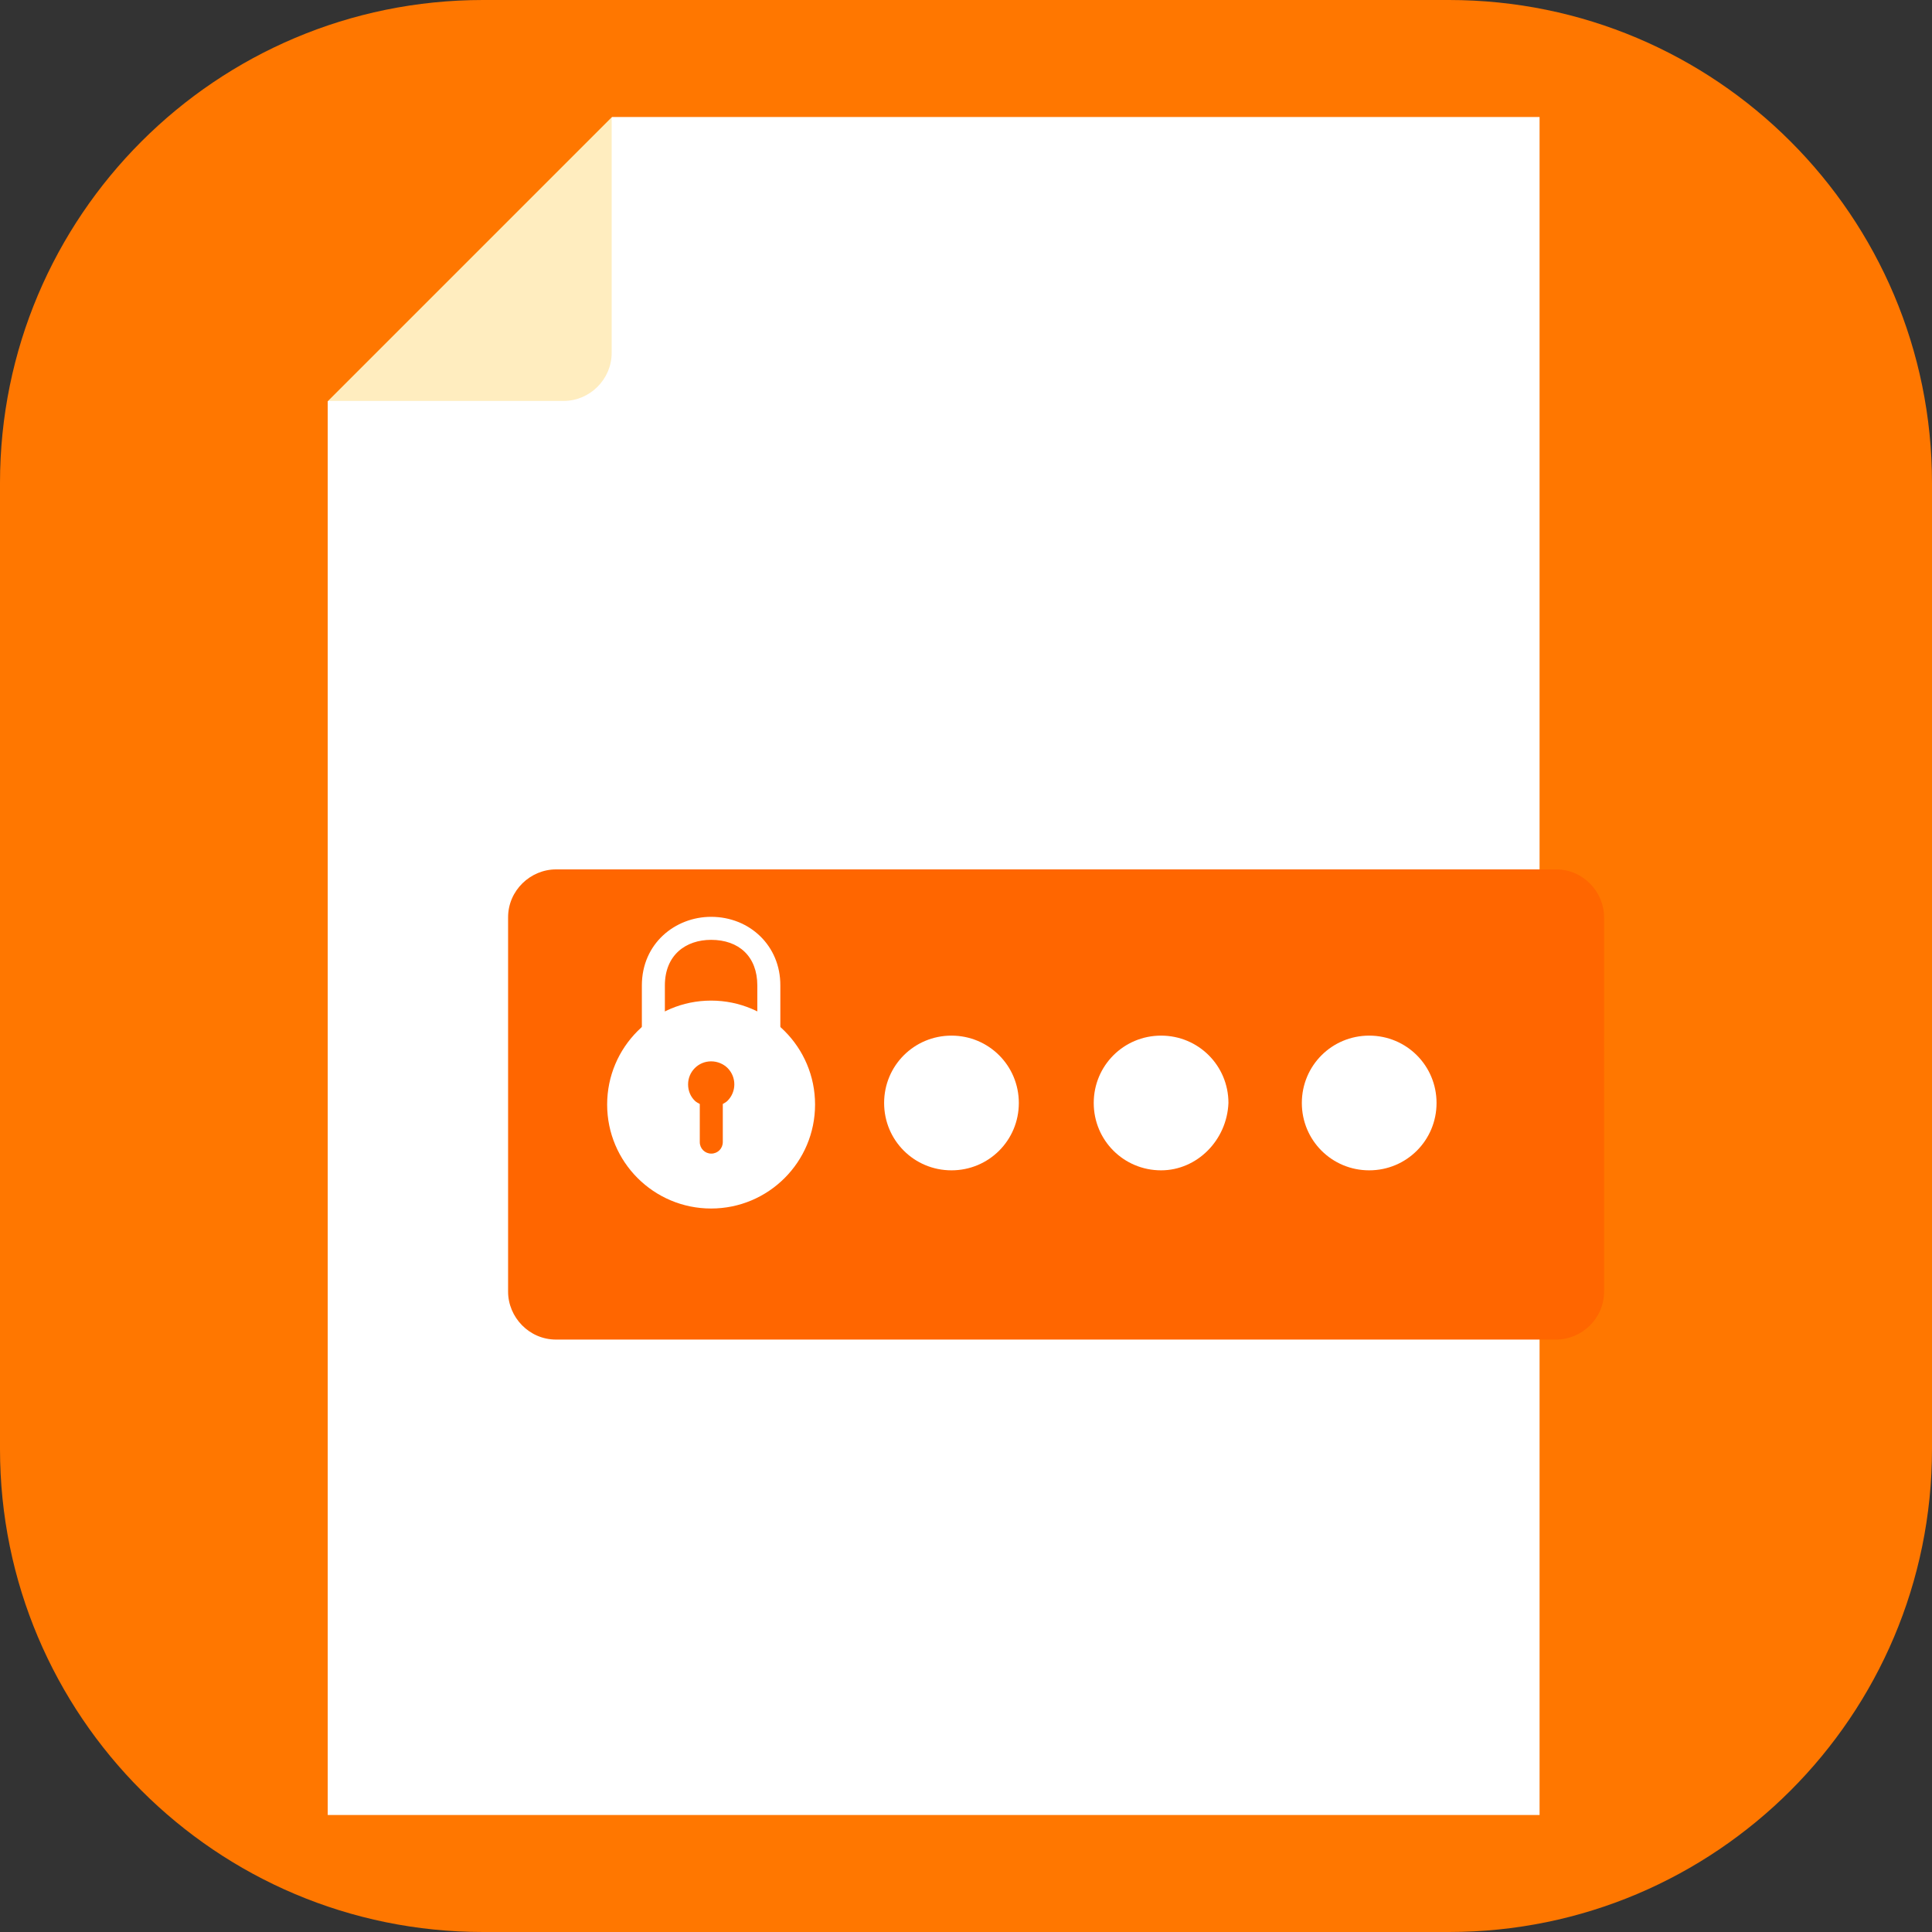
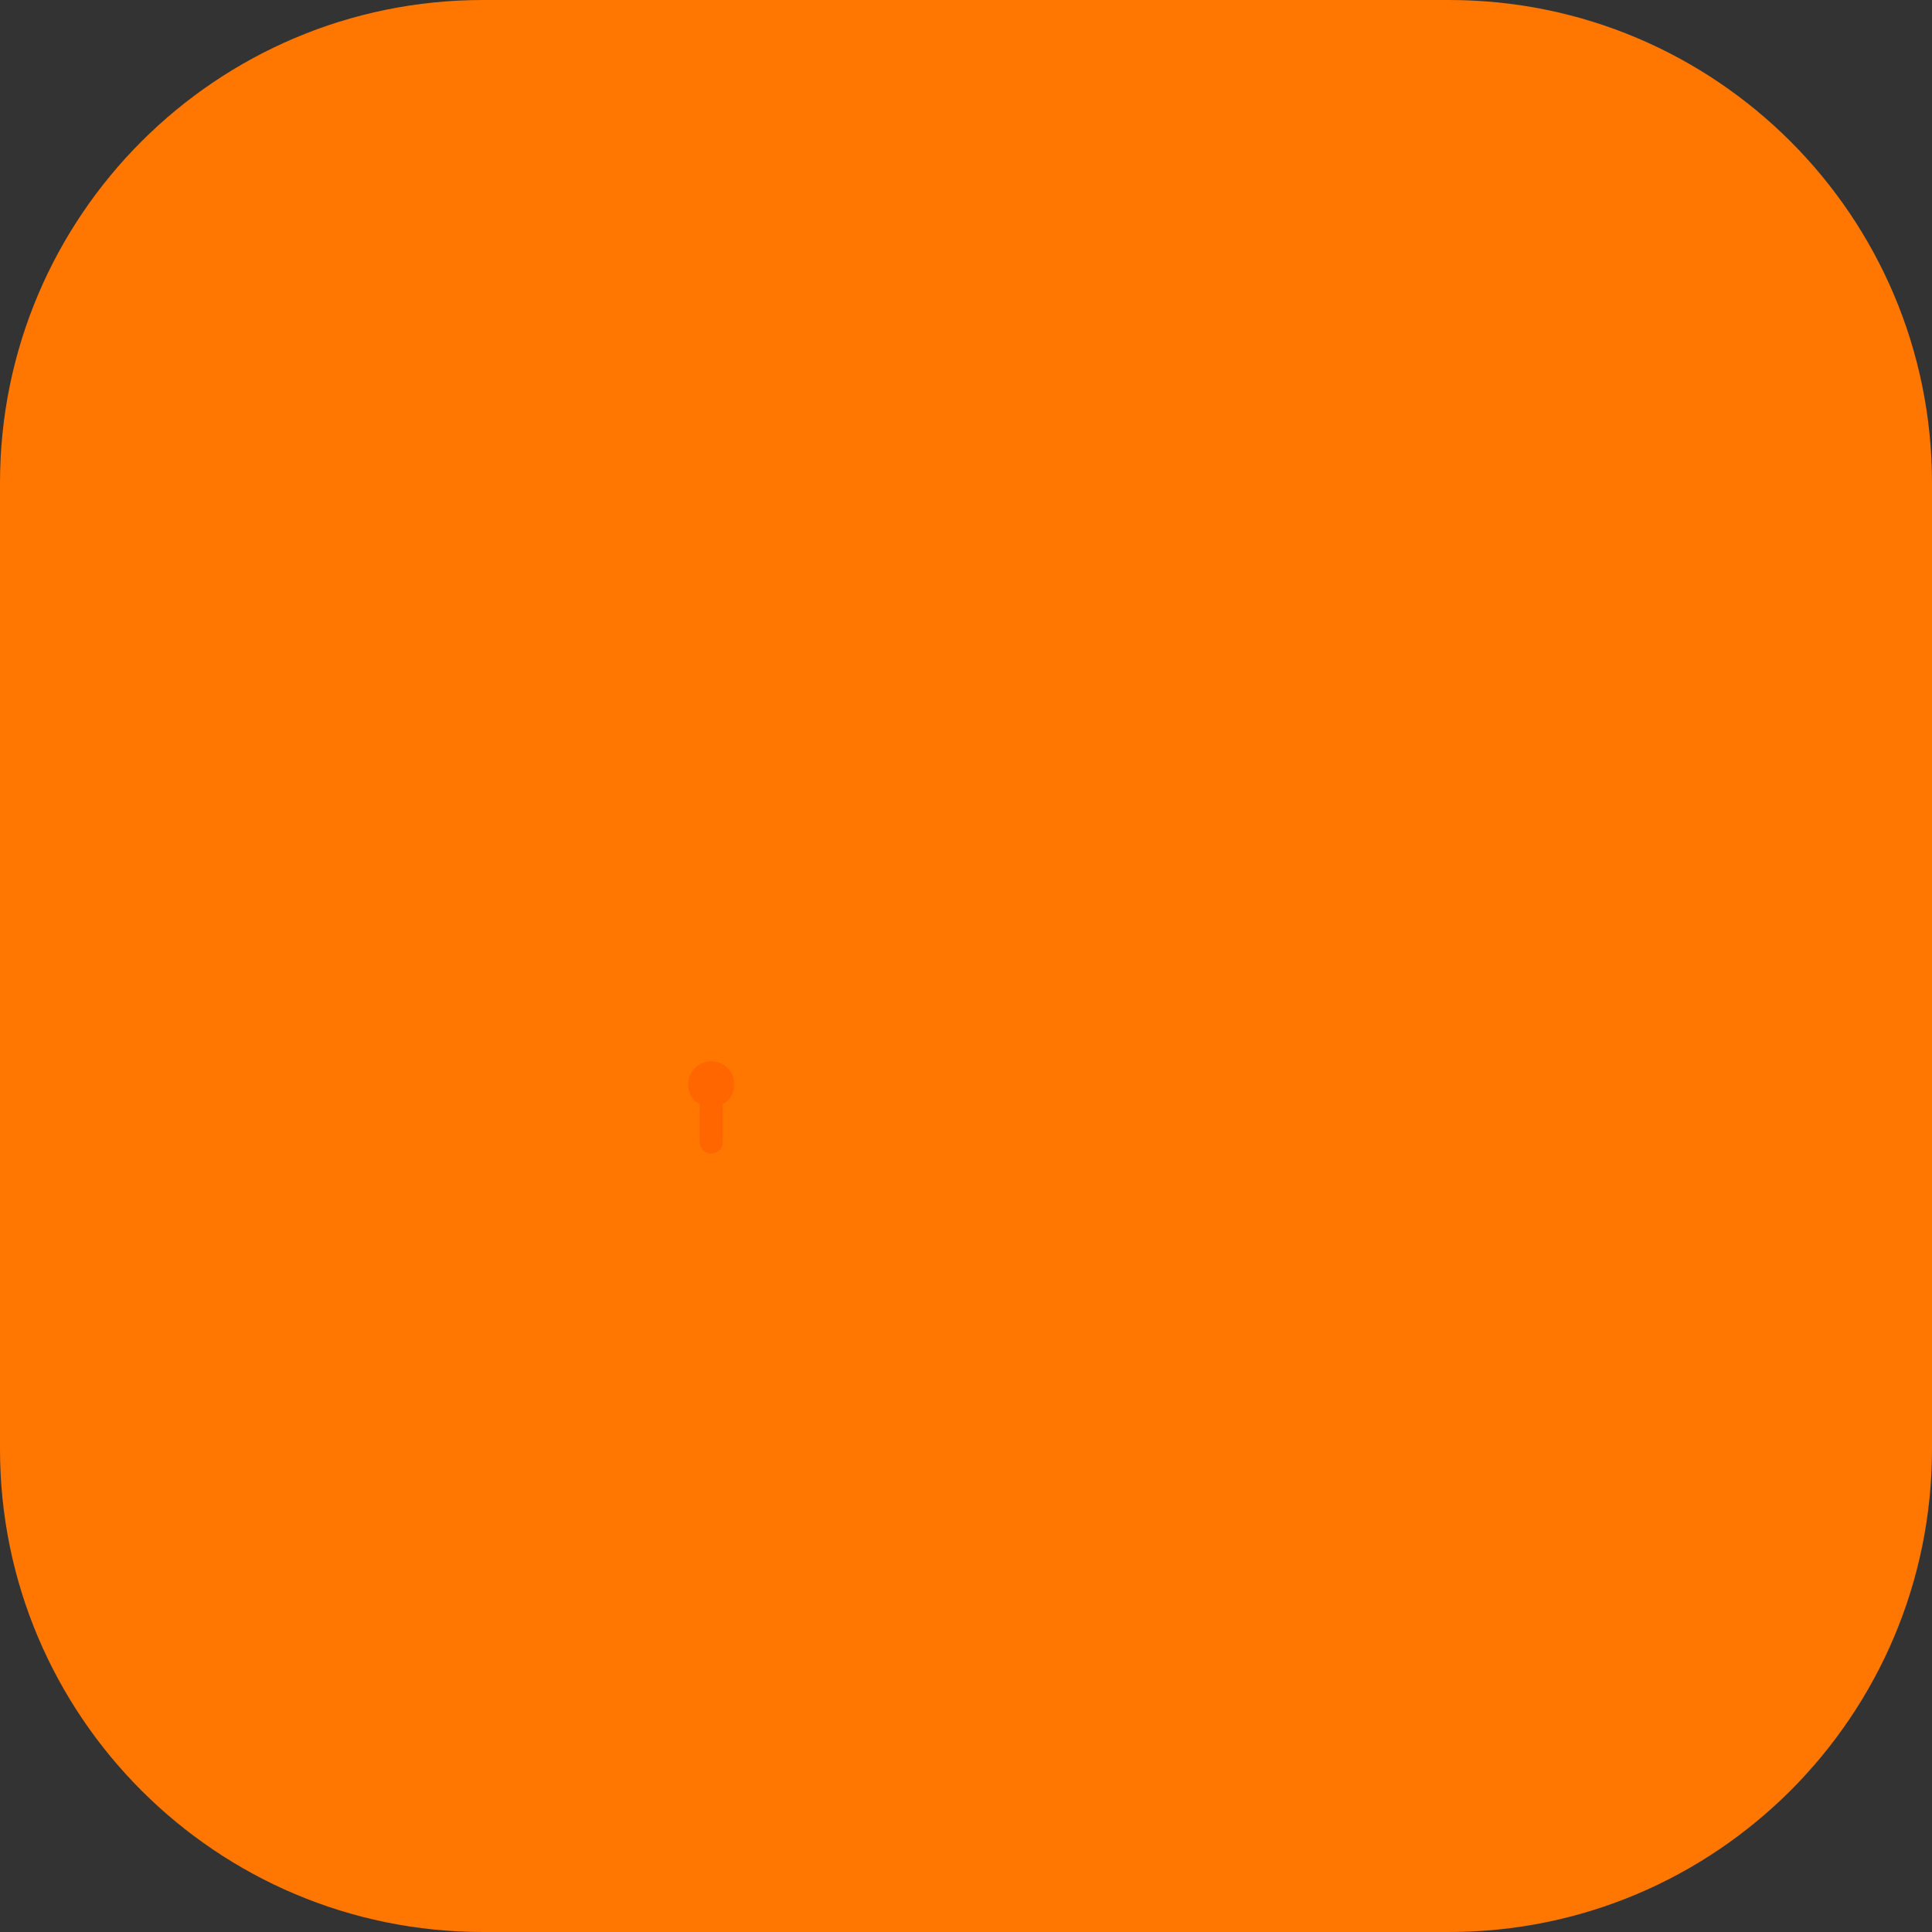
<svg xmlns="http://www.w3.org/2000/svg" version="1.1" x="0px" y="0px" viewBox="0 0 1024 1024" enable-background="new 0 0 1024 1024" xml:space="preserve">
  <rect x="0" y="0" width="1024" height="1024" fill="#333333" stroke="none" />
  <g id="Layer_2">
    <path fill="#FF7700" d="M768,1024H256C114.6,1024,0,909.4,0,768V256C0,114.6,114.6,0,256,0h512c141.4,0,256,114.6,256,256v512   C1024,909.4,909.4,1024,768,1024z" />
  </g>
  <g id="Layer_1">
    <g>
-       <path fill="#FFFFFF" d="M816,757v205H173.7V212.7L324.4,62H816v355.7L816,757z" />
-       <path fill="#FF6600" d="M269.3,486.2v198.4c0,13.5,11.1,25.4,25.4,25.4h530.1c13.5,0,25.4-11.1,25.4-25.4V486.2    c0-13.5-11.1-25.4-25.4-25.4H294.7C281.2,460.8,269.3,471.9,269.3,486.2z M393.9,620.3c-19.8,0-35.7-15.9-35.7-35.7    s15.9-35.7,35.7-35.7s35.7,15.9,35.7,35.7S413.8,620.3,393.9,620.3z M504.3,620.3c-19.8,0-35.7-15.9-35.7-35.7    s15.9-35.7,35.7-35.7c19.8,0,35.7,15.9,35.7,35.7S524.1,620.3,504.3,620.3z M615.4,620.3c-19.8,0-35.7-15.9-35.7-35.7    s15.9-35.7,35.7-35.7s35.7,15.9,35.7,35.7C650.3,604.4,634.4,620.3,615.4,620.3z M725.7,620.3c-19.8,0-35.7-15.9-35.7-35.7    s15.9-35.7,35.7-35.7s35.7,15.9,35.7,35.7S745.5,620.3,725.7,620.3z" />
-       <path opacity="0.25" fill="#FFBB00" d="M173.7,212.5h125c14,0,25.5-11.5,25.5-25.5V62L173.7,212.5z" />
-     </g>
+       </g>
    <g transform="translate(873.5 -983.362)">
-       <path fill="#FFFFFF" d="M-496.6,1469.3c-19,0-36.7,14.1-36.7,36.4v28c0,3.4,2.7,6.1,6.1,6.1c3.4,0,6.1-2.7,6.1-6.1v-28    c0-16.2,11.1-24.2,24.5-24.2c14.7,0,24.5,8.8,24.5,24.2v28c0,3.4,2.7,6.1,6.1,6.1s6.1-2.7,6.1-6.1v-28    C-459.8,1484.6-476.2,1469.3-496.6,1469.3z" />
-       <circle fill="#FFFFFF" cx="-496.6" cy="1568.8" r="55.1" />
      <path fill="#FF6600" d="M-496.6,1545.9c-6.8,0-12.2,5.5-12.2,12.2c0,3.4,1.3,6.5,3.6,8.7c0.7,0.7,1.7,1.2,2.6,1.7v20.2    c0,3.4,2.7,6.1,6.1,6.1s6.1-2.7,6.1-6.1v-20.2c0.9-0.5,1.8-1,2.5-1.7c4.8-4.8,4.8-12.5,0.1-17.3    C-490.1,1547.2-493.3,1545.9-496.6,1545.9L-496.6,1545.9z" />
    </g>
  </g>
</svg>